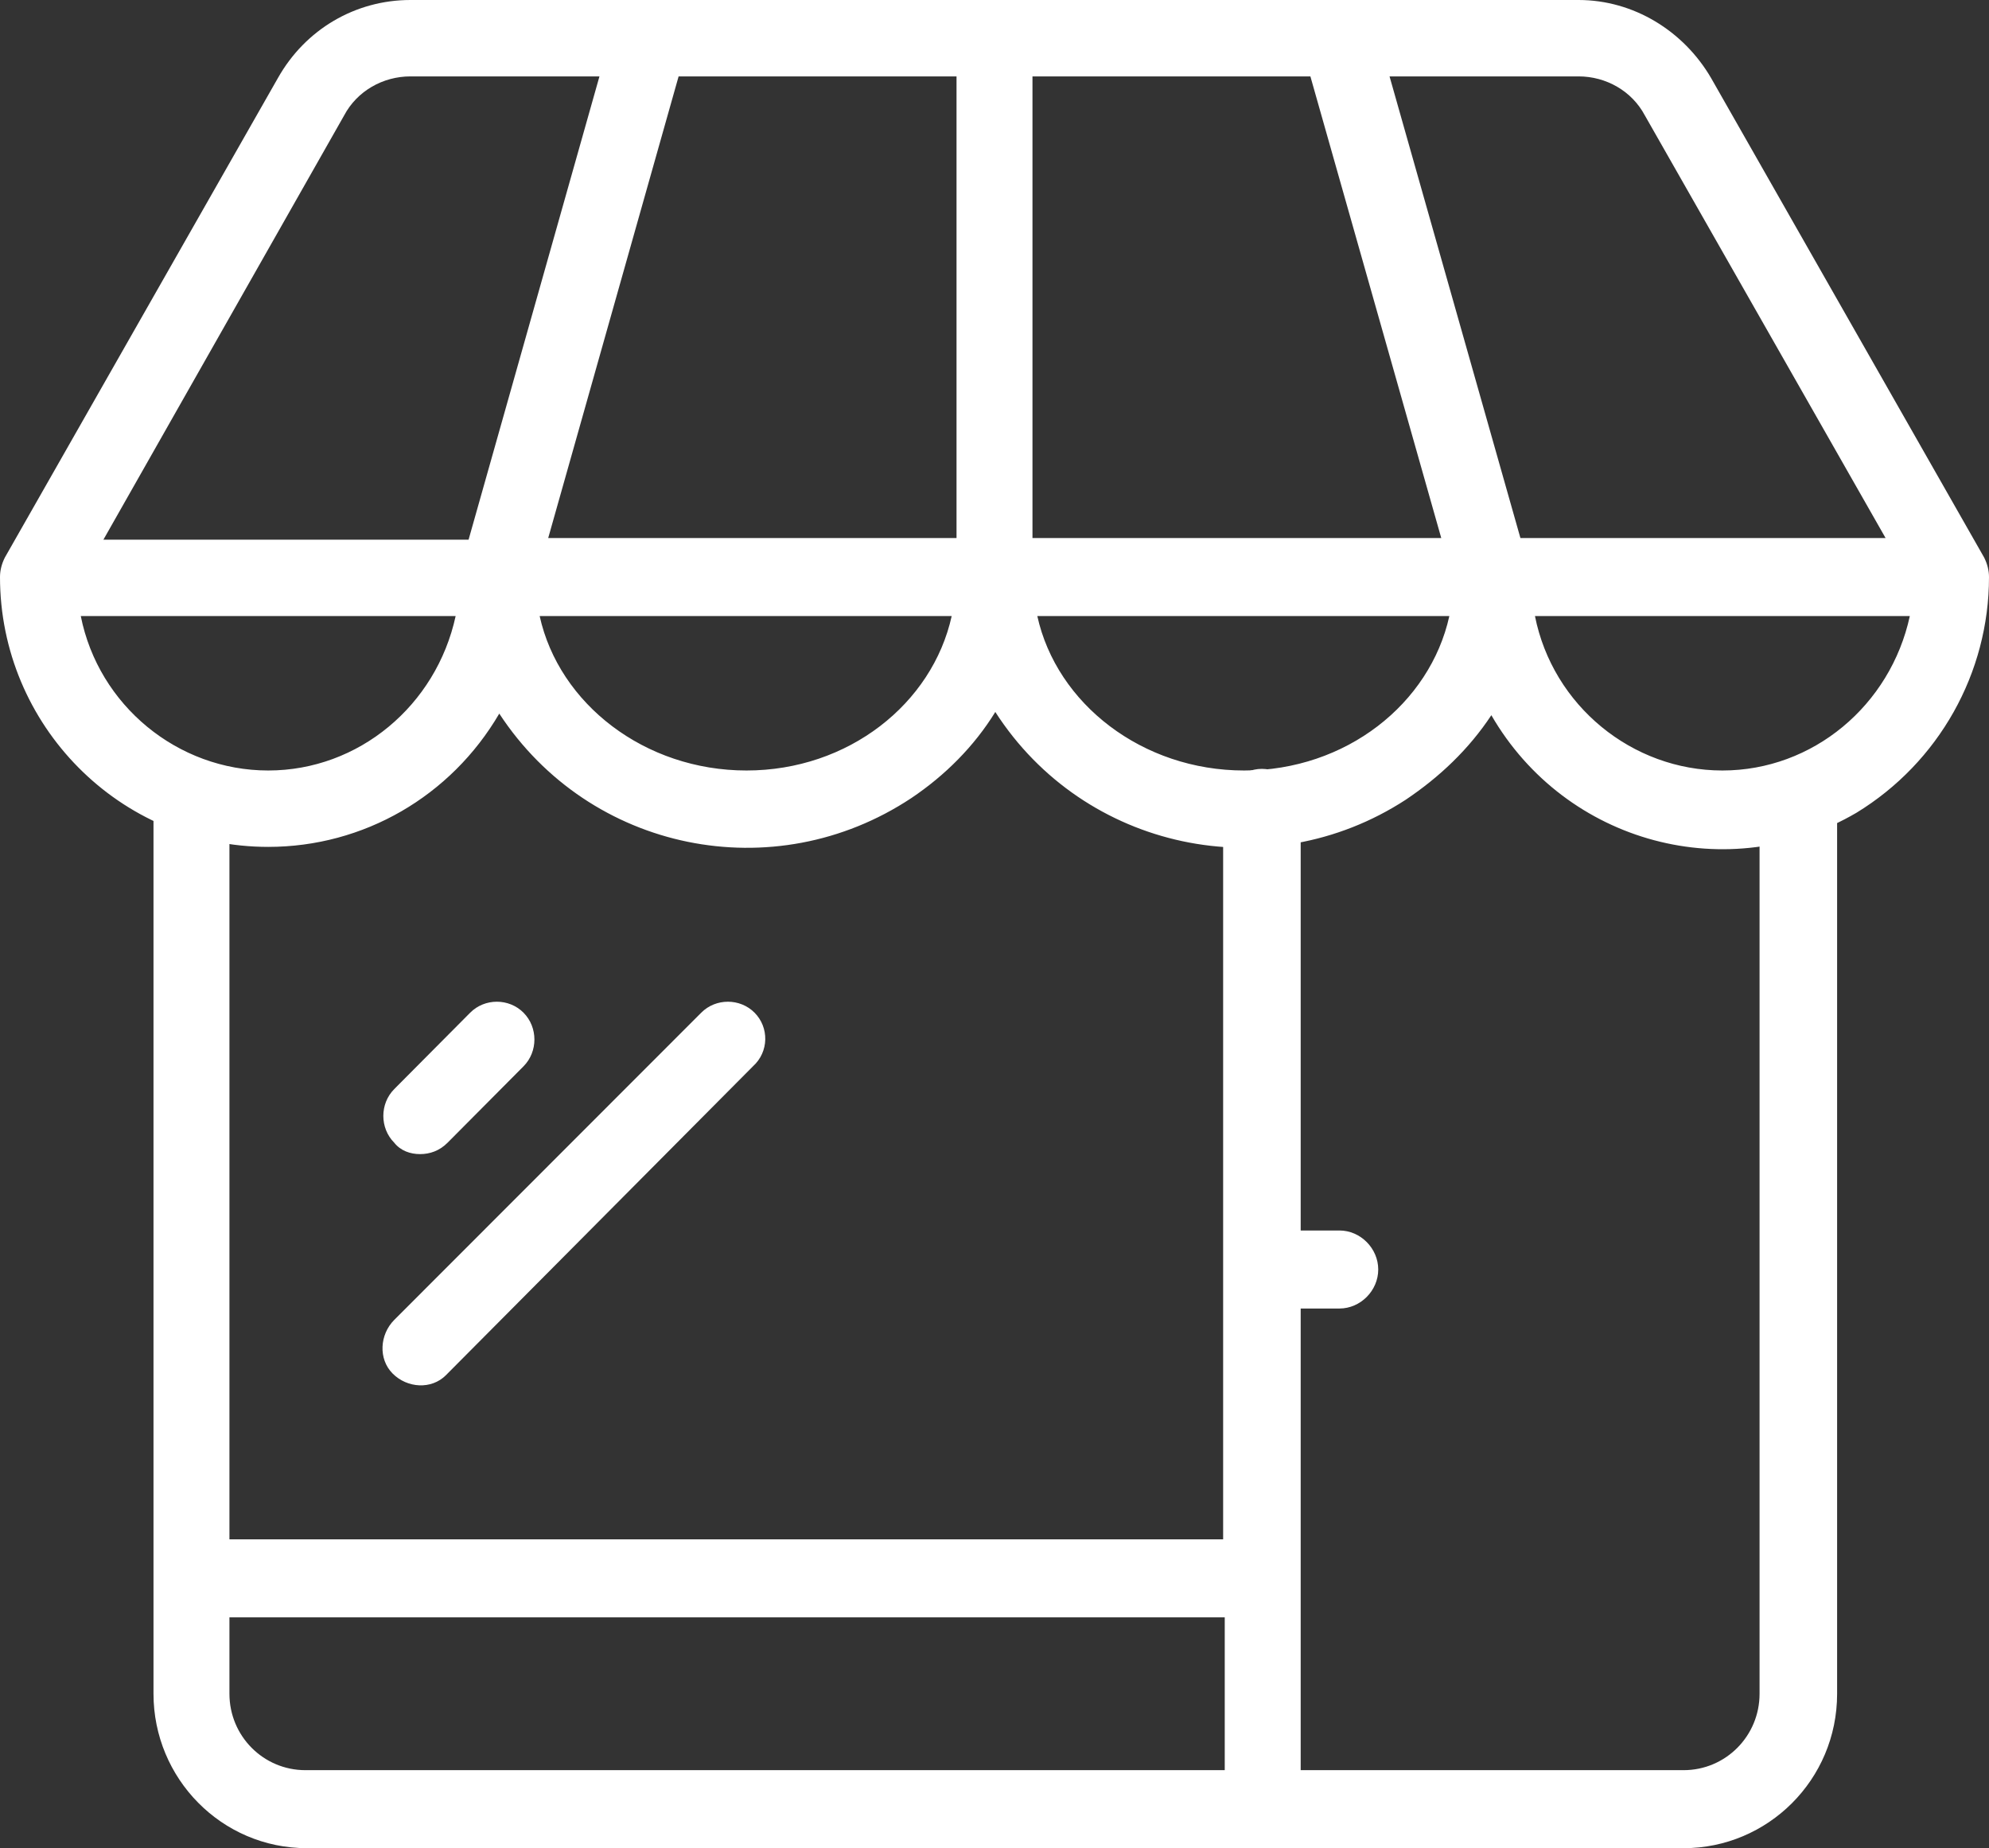
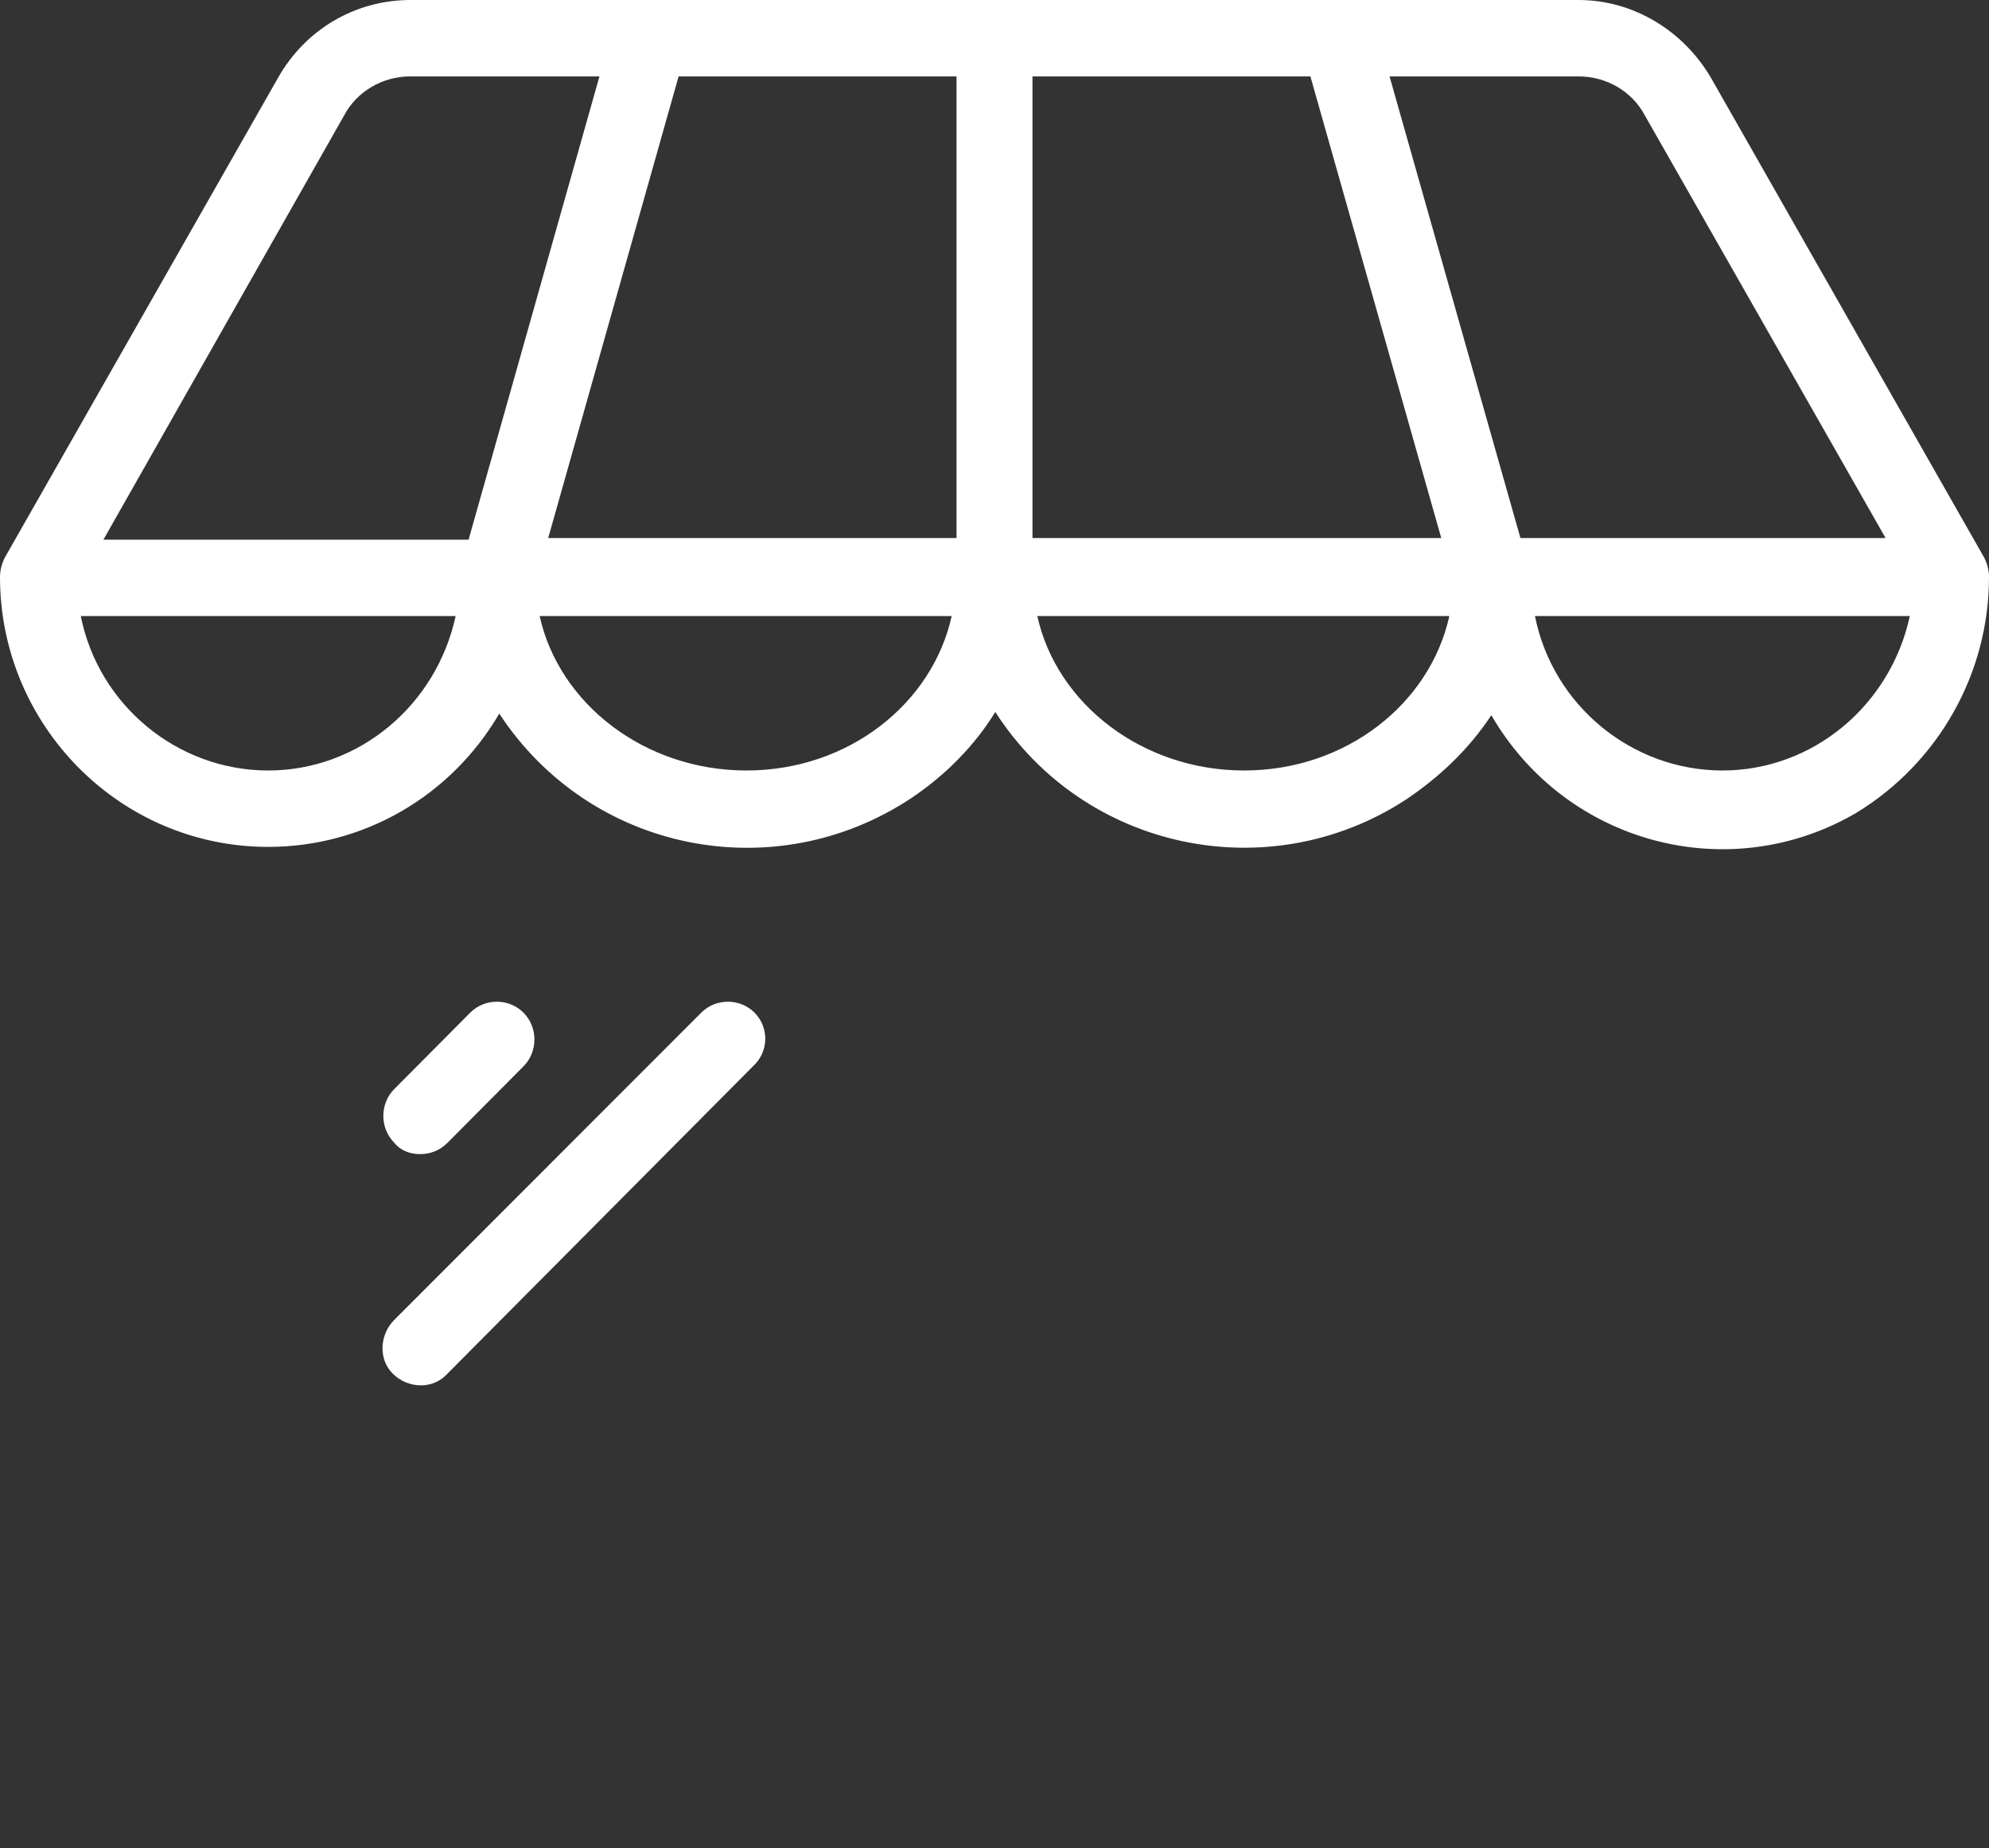
<svg xmlns="http://www.w3.org/2000/svg" width="99" height="92" viewBox="0 0 99 92" fill="none">
  <rect x="0" y="0" width="99" height="92" fill="#333333" stroke="none" />
  <path d="M20.91 57.45C21.392 57.45 21.875 57.288 22.277 56.883L26.057 53.08C26.781 52.352 26.781 51.138 26.057 50.41C25.333 49.682 24.127 49.682 23.403 50.41L19.623 54.213C18.899 54.941 18.899 56.155 19.623 56.883C19.945 57.288 20.427 57.45 20.91 57.45ZM37.557 50.41C36.834 49.682 35.627 49.682 34.903 50.41L19.623 65.703C18.899 66.431 18.819 67.645 19.543 68.373C20.266 69.101 21.473 69.182 22.197 68.454L22.277 68.373L37.477 53.08C38.281 52.352 38.281 51.138 37.557 50.41Z" fill="white" />
-   <path d="M87.58 39.567V84.313C87.58 86.417 85.891 88.116 83.8 88.116H64.74V65.136H66.67C67.716 65.136 68.6 64.246 68.6 63.194C68.6 62.142 67.716 61.252 66.67 61.252H64.74V40.215C64.74 39.163 63.855 38.273 62.81 38.273C61.764 38.273 60.88 39.163 60.88 40.215V76.626H11.42V39.567H7.64V84.313C7.64 88.521 11.018 92 15.28 92H83.8C87.982 92 91.44 88.602 91.44 84.313V39.567H87.58ZM60.96 88.116H15.2C13.109 88.116 11.42 86.417 11.42 84.313V80.51H60.96V88.116Z" fill="white" />
  <path d="M99 28.725C99 28.401 98.92 28.077 98.759 27.754L85.167 3.884C83.8 1.537 81.307 0 78.573 0H20.427C17.693 0 15.2 1.456 13.833 3.884L0.241 27.754C0.08 28.077 0 28.401 0 28.725C0 36.088 5.951 42.157 13.35 42.157C18.095 42.157 22.438 39.648 24.851 35.522C29.354 42.399 38.522 44.26 45.358 39.729C47.047 38.596 48.495 37.14 49.54 35.441C53.963 42.318 63.132 44.26 69.968 39.81C71.656 38.677 73.104 37.302 74.23 35.602C77.929 41.995 86.052 44.179 92.405 40.457C96.507 37.949 99 33.499 99 28.725ZM81.87 5.745L93.853 26.783H75.677L69.163 3.803H78.573C79.94 3.803 81.227 4.531 81.87 5.745ZM27.263 26.864L33.777 3.803H47.61V26.783H27.263V26.864ZM51.39 3.803H65.223L71.737 26.783H51.39V3.803ZM17.13 5.745C17.773 4.531 19.06 3.803 20.427 3.803H29.837L23.323 26.864H5.147L17.13 5.745ZM13.35 38.354C8.846 38.354 4.906 35.117 4.021 30.667H22.679C21.714 35.117 17.854 38.354 13.35 38.354ZM37.155 38.354C32.089 38.354 27.826 35.036 26.861 30.667H47.369C46.404 35.036 42.222 38.354 37.155 38.354ZM61.925 38.354C56.859 38.354 52.596 35.036 51.631 30.667H72.139C71.174 35.036 66.992 38.354 61.925 38.354ZM85.73 38.354C81.227 38.354 77.286 35.117 76.401 30.667H95.059C94.094 35.117 90.234 38.354 85.73 38.354Z" fill="white" />
</svg>